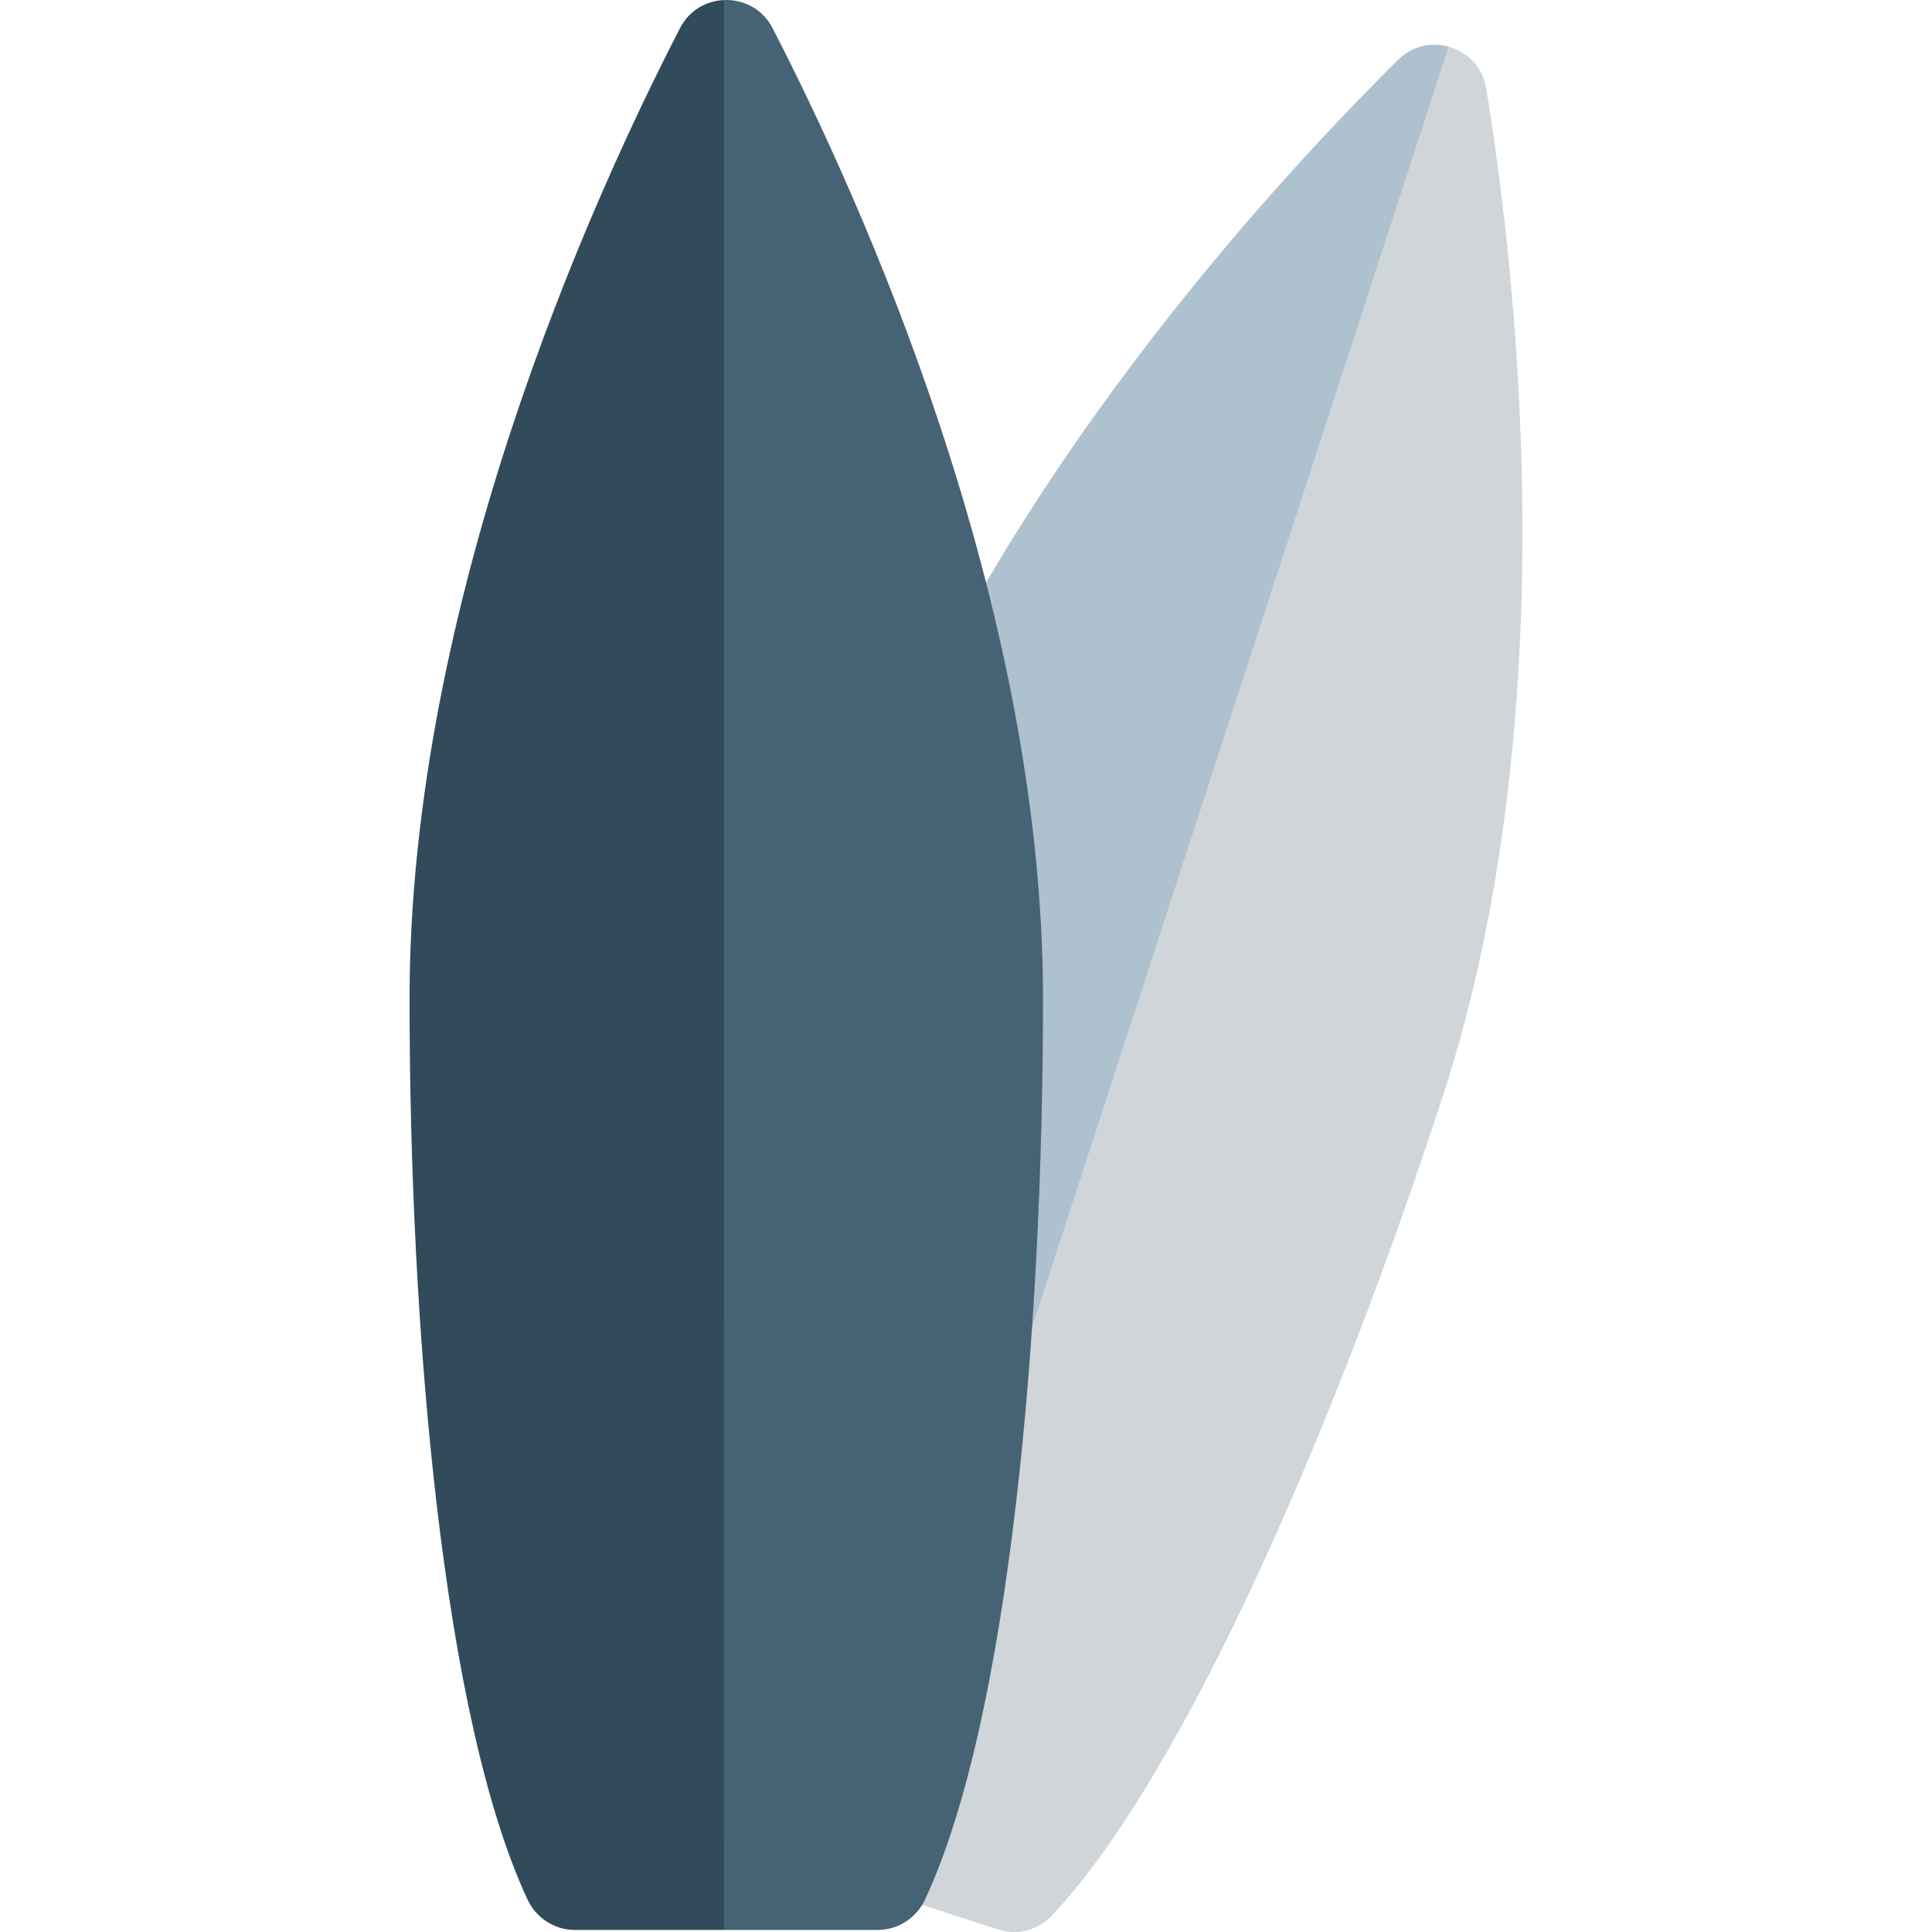
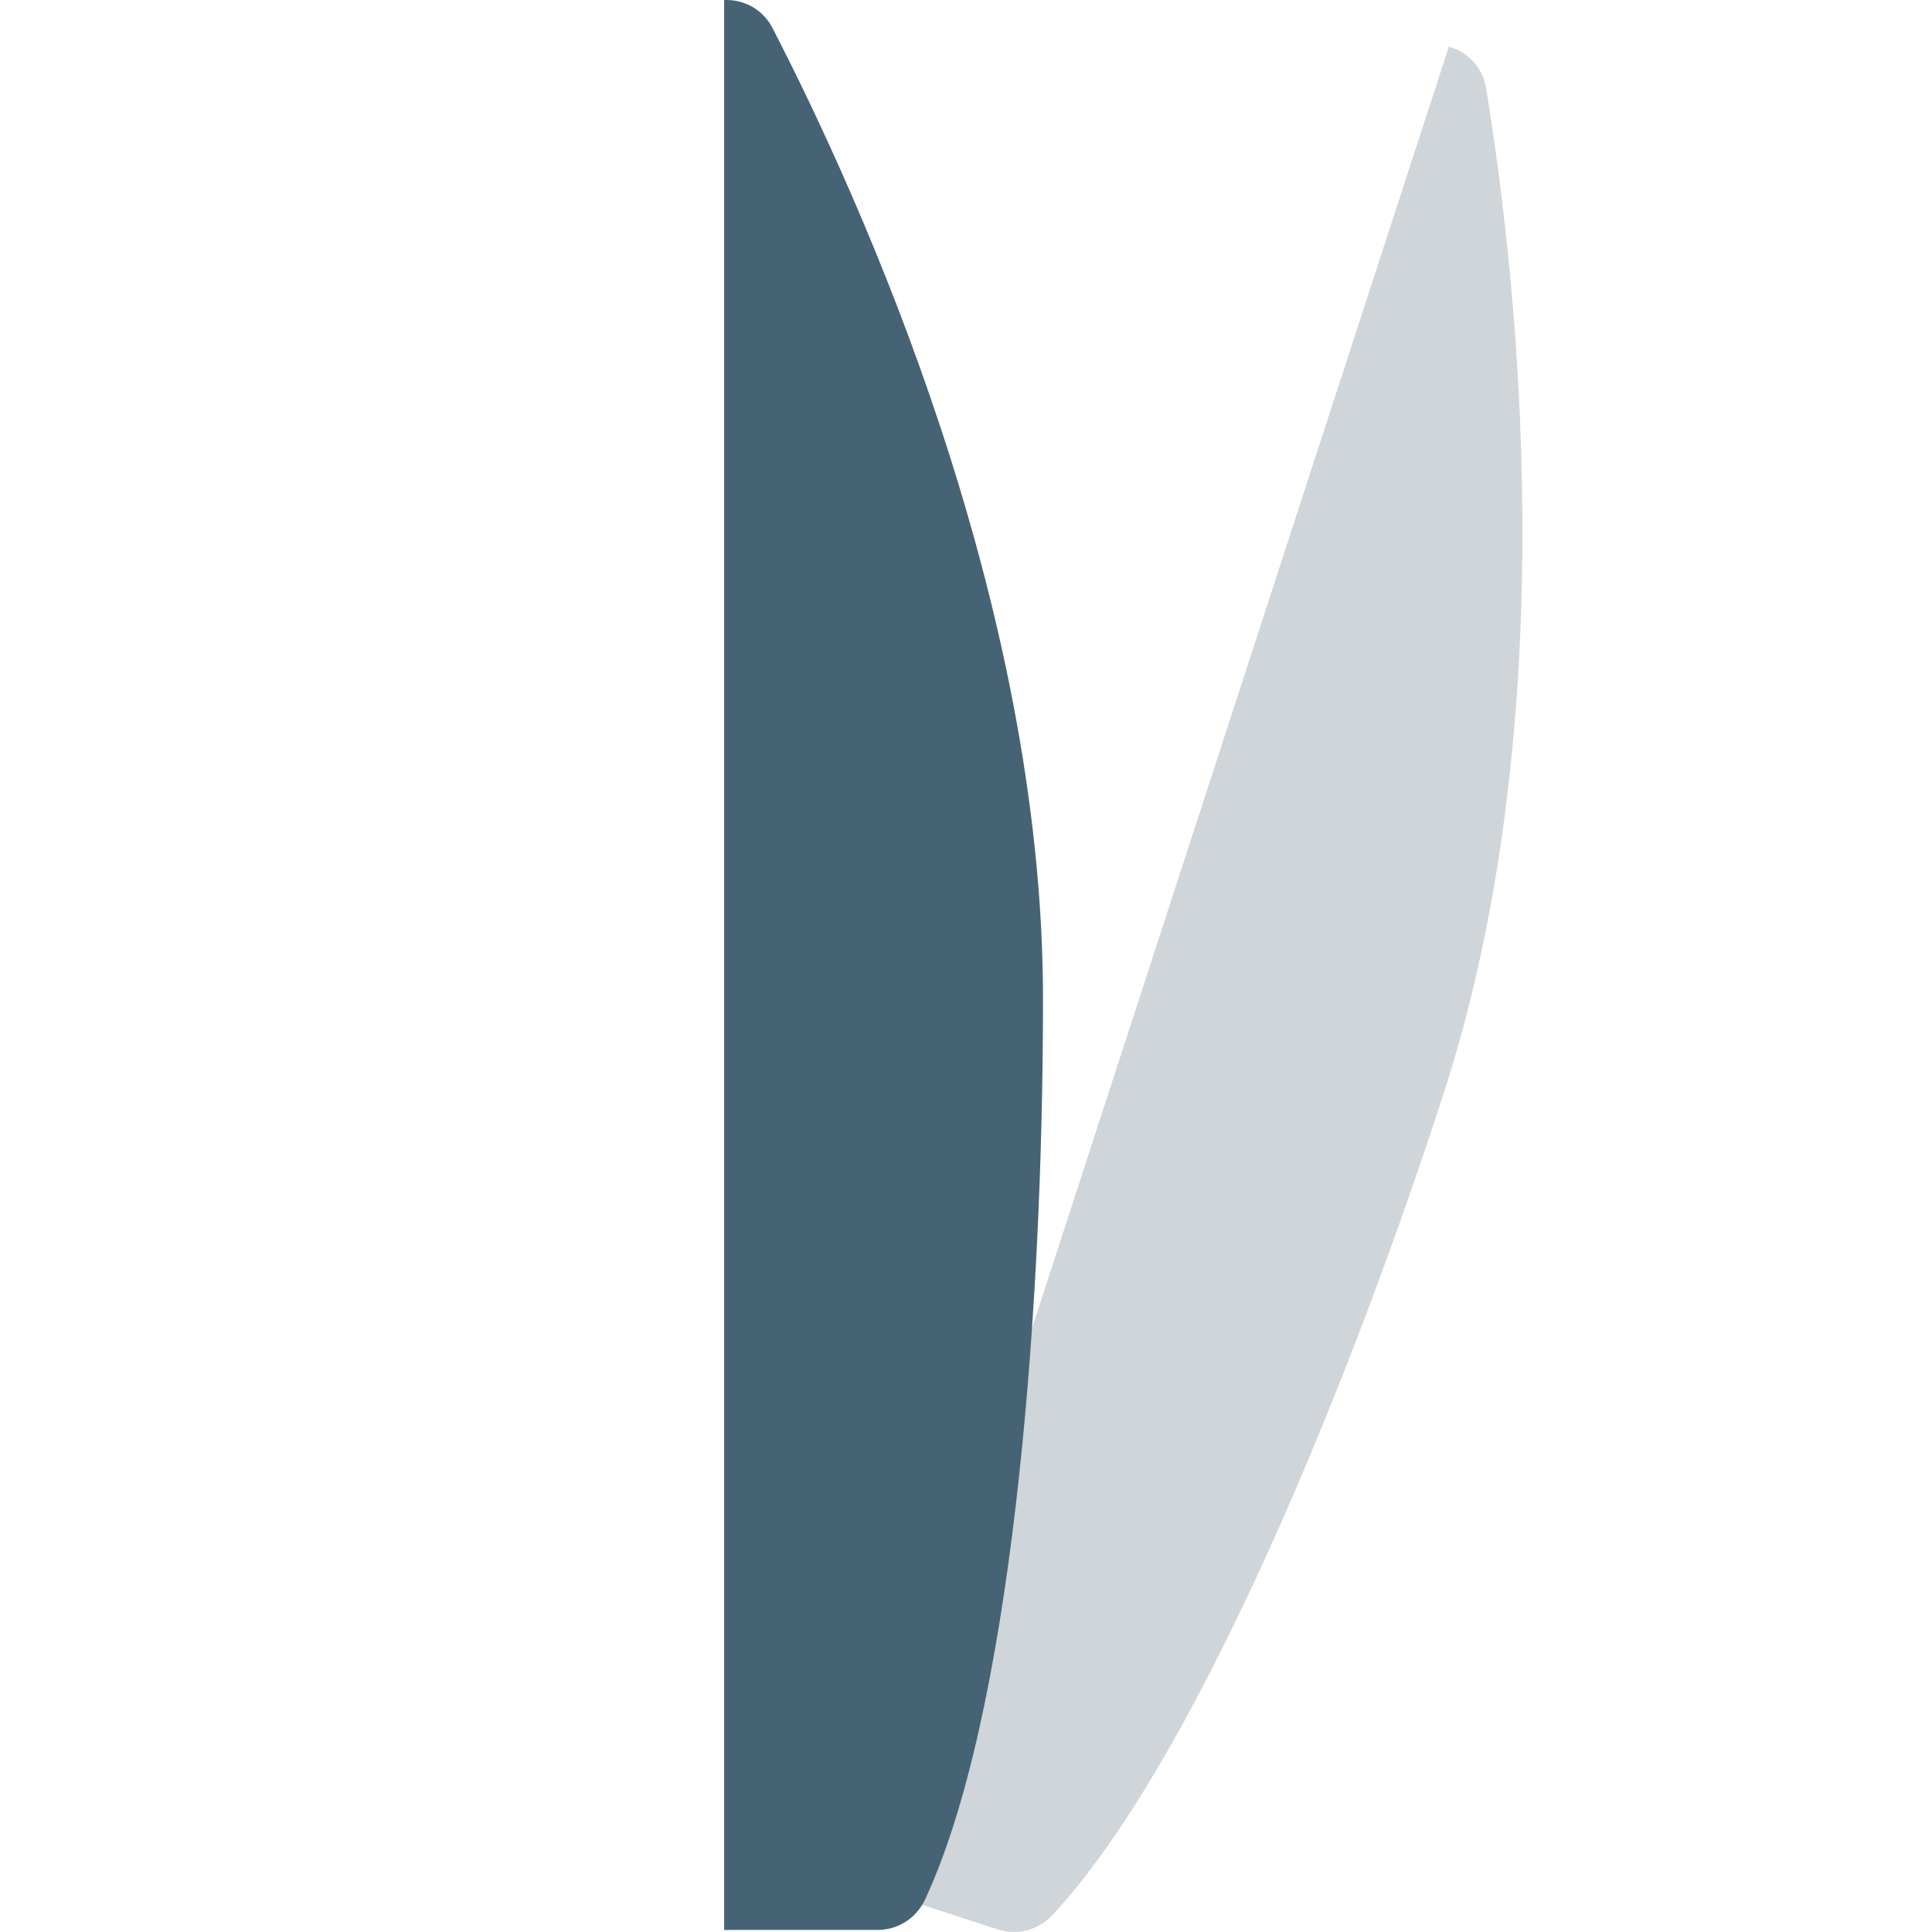
<svg xmlns="http://www.w3.org/2000/svg" version="1.1" id="Capa_1" x="0px" y="0px" viewBox="0 0 297 297" style="enable-background:new 0 0 297 297;" xml:space="preserve">
  <g>
    <g>
      <path style="fill:#D0D5D9;" d="M228.468,13.589c-0.544-3.338-2.929-5.617-5.741-6.409l-91.771,282.129l22.442,7.3    c2.976,0.968,6.225,0.101,8.363-2.184c20.9-22.347,44.231-77.331,60.078-126.051C240.782,110.138,233.214,42.699,228.468,13.589z" />
    </g>
    <g>
-       <path style="fill:#AEC1CF;" d="M214.938,9.188c-20.963,20.747-66.758,70.828-85.701,129.063    c-15.848,48.72-29.33,106.907-25.577,137.274c0.384,3.106,2.501,5.718,5.477,6.686l21.819,7.097L222.727,7.18    C220.126,6.448,217.161,6.987,214.938,9.188z" />
-     </g>
+       </g>
    <g>
      <path style="fill:#466375;" d="M118.763,4.325c-1.55-3.006-4.523-4.436-7.442-4.319v296.679h23.599    c3.13,0,5.951-1.829,7.277-4.664c12.963-27.716,18.141-87.22,18.141-138.453C160.338,92.329,132.28,30.54,118.763,4.325z" />
    </g>
    <g>
-       <path style="fill:#314B5A;" d="M104.535,4.325C91.018,30.54,62.96,92.329,62.96,153.569c0,51.233,5.178,110.737,18.141,138.453    c1.326,2.835,4.147,4.664,7.277,4.664h22.944V0.007C108.622,0.115,105.968,1.545,104.535,4.325z" />
-     </g>
+       </g>
  </g>
  <g>
</g>
  <g>
</g>
  <g>
</g>
  <g>
</g>
  <g>
</g>
  <g>
</g>
  <g>
</g>
  <g>
</g>
  <g>
</g>
  <g>
</g>
  <g>
</g>
  <g>
</g>
  <g>
</g>
  <g>
</g>
  <g>
</g>
</svg>